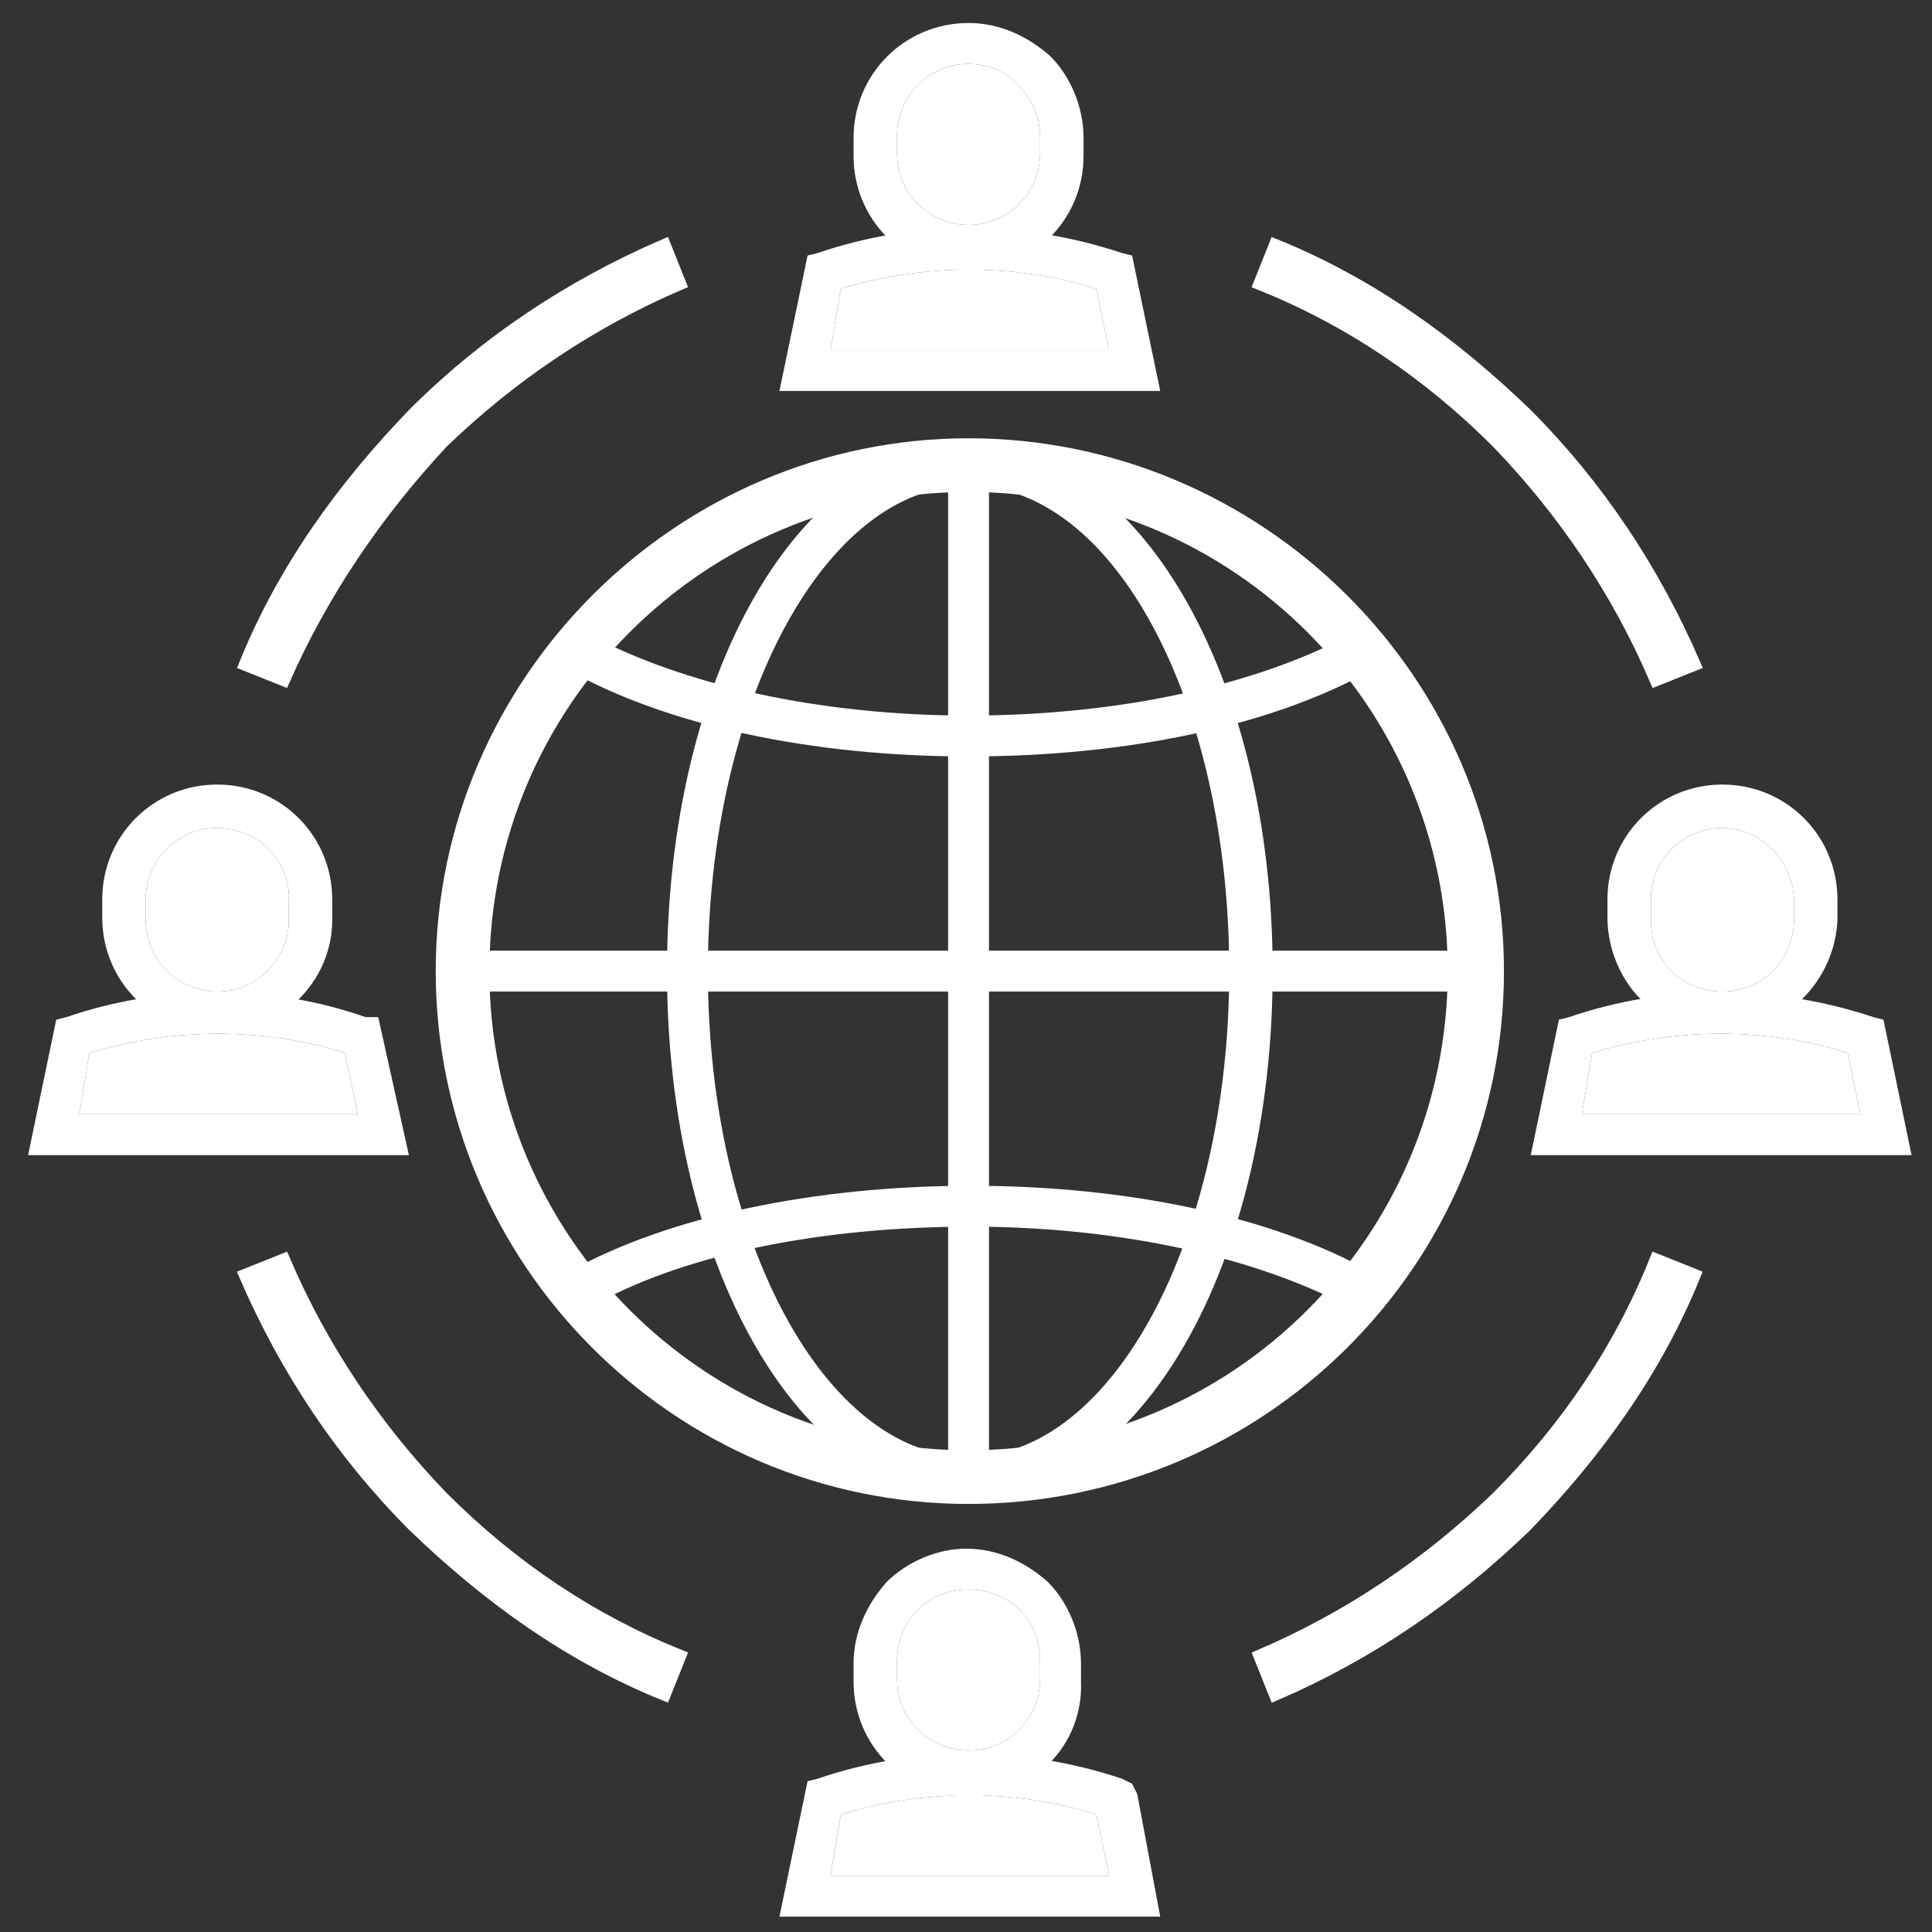
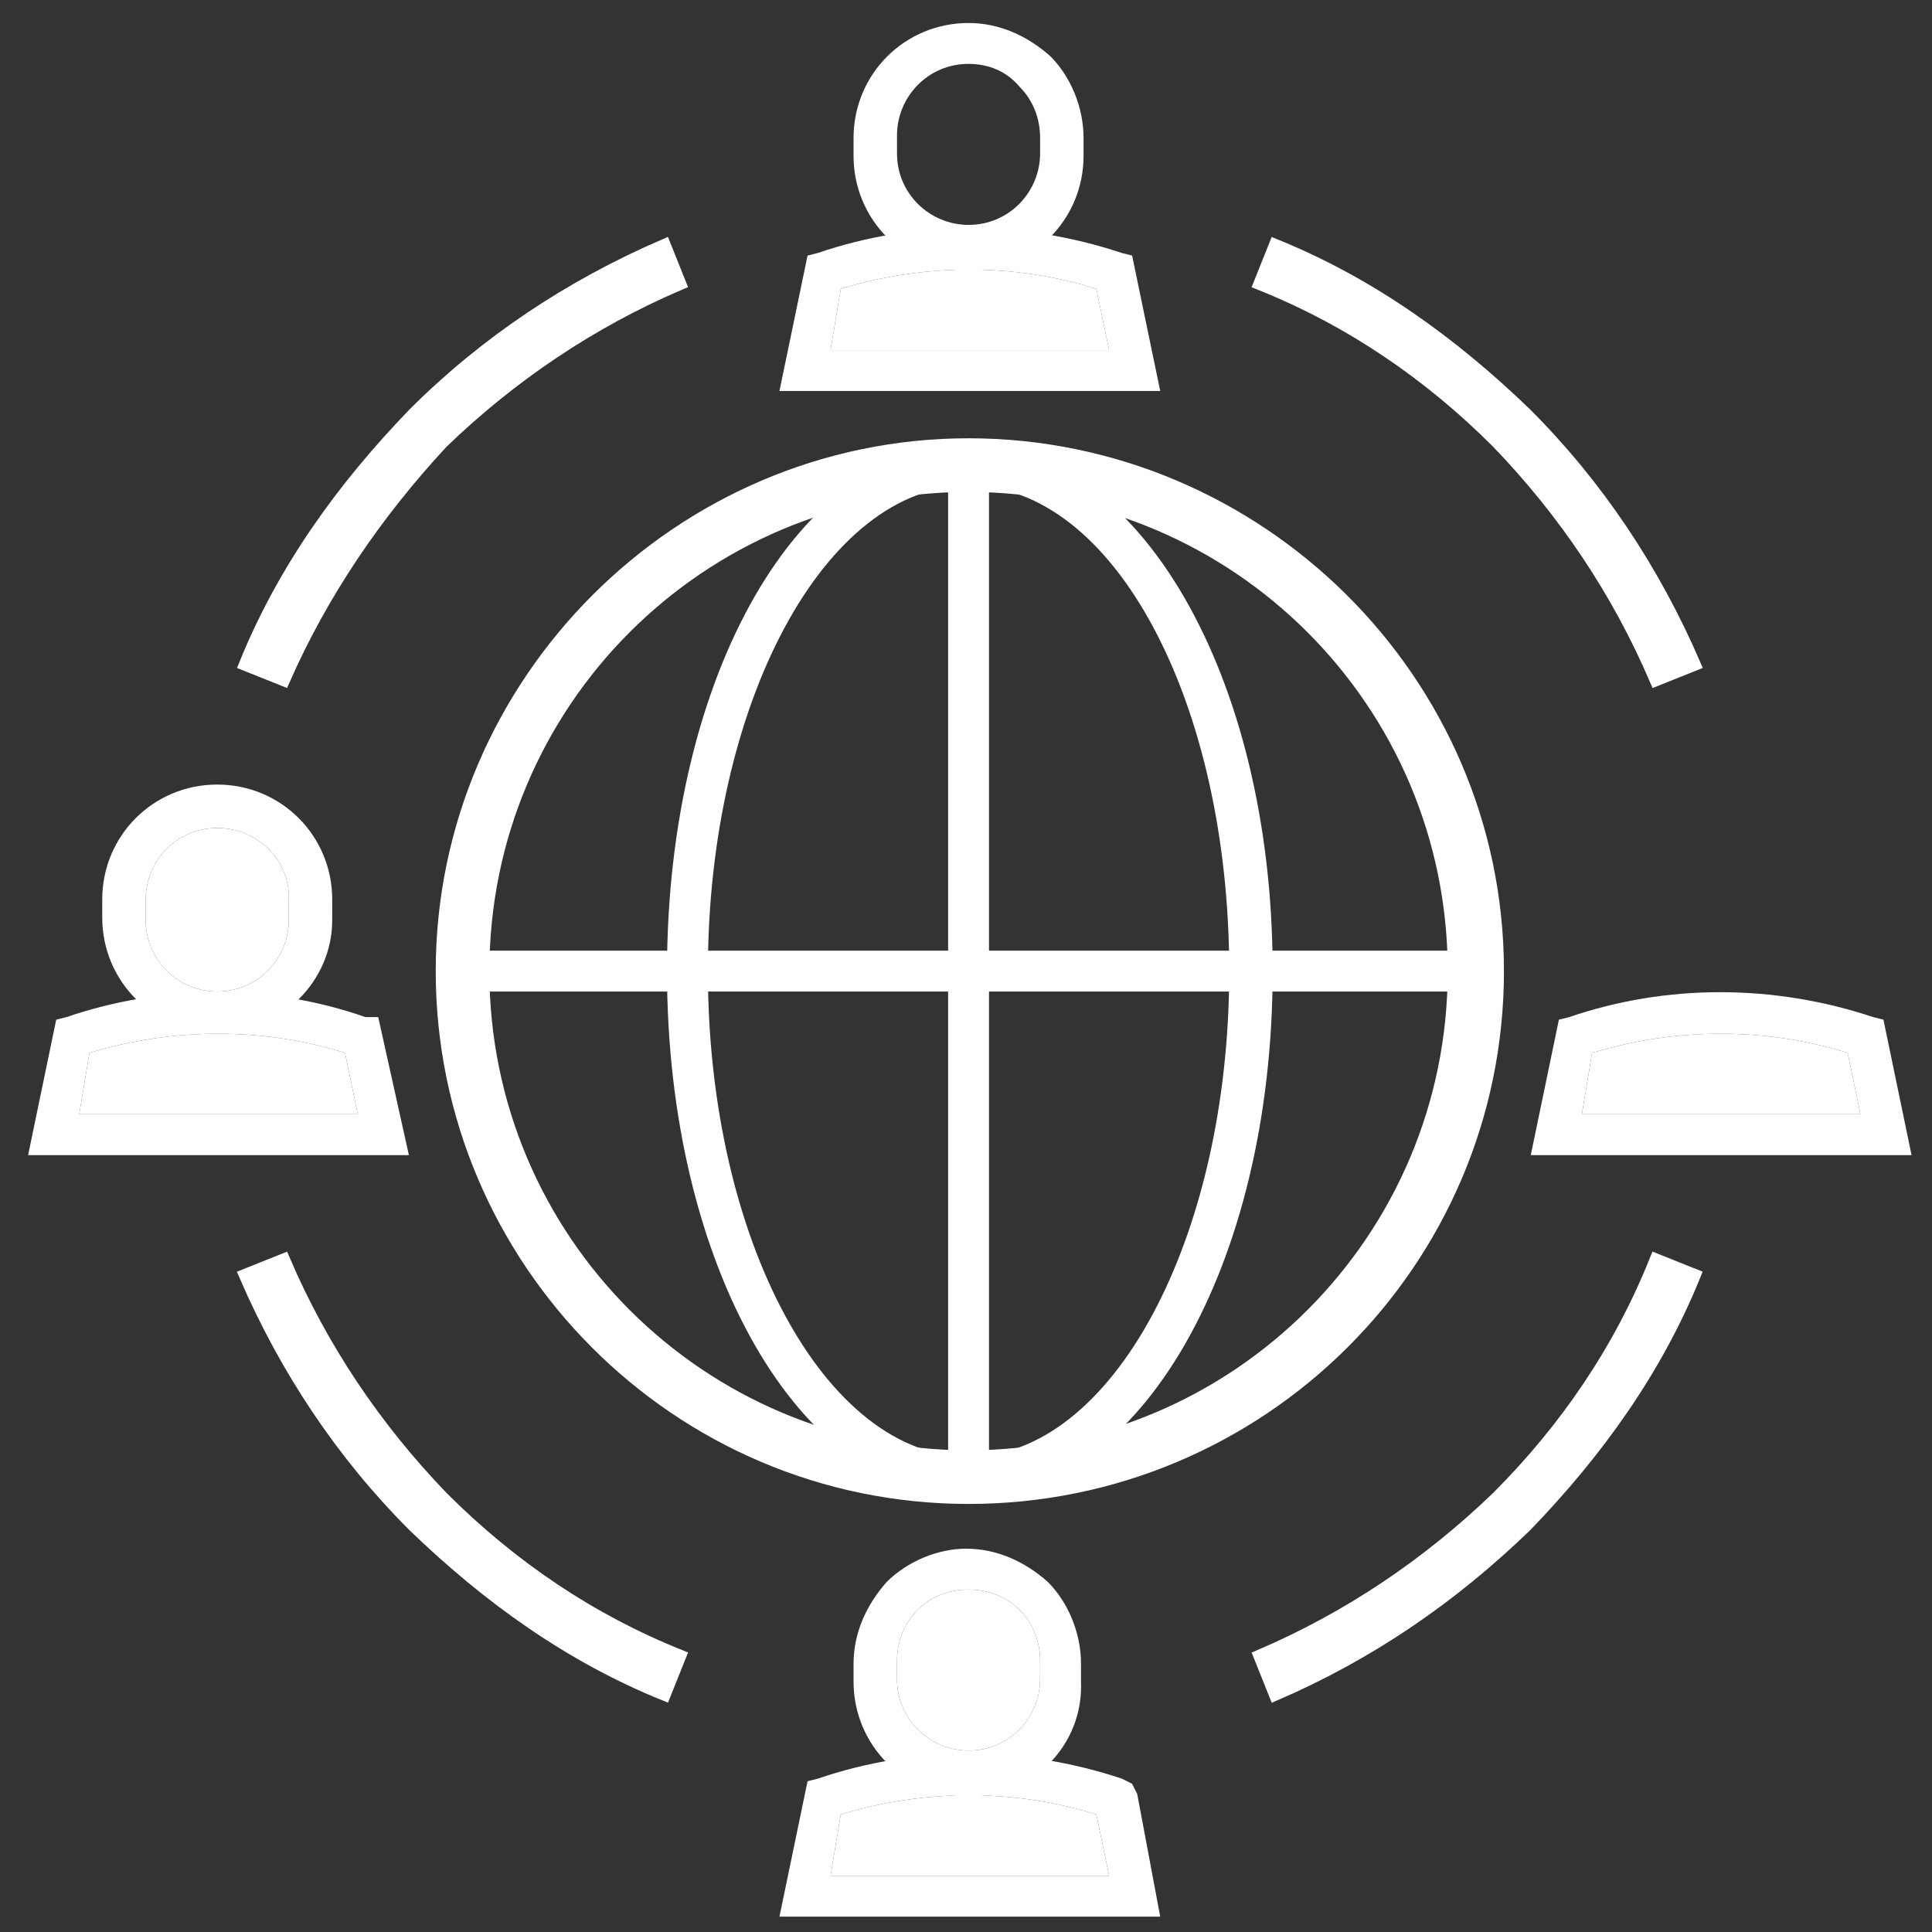
<svg xmlns="http://www.w3.org/2000/svg" version="1.1" id="Outsourcing" x="0px" y="0px" viewBox="0 0 75.6 75.6" style="enable-background:new 0 0 75.6 75.6;" xml:space="preserve">
  <rect x="0" y="0" width="75.6" height="75.6" fill="#333333" stroke="none" />
  <style type="text/css">
	.st0{stroke:#fff;stroke-width:0.5;stroke-miterlimit:10; fill="#fff"}
</style>
  <g>
    <g>
      <g>
        <g>
          <path fill="#fff" d="M37.9,10.6c-2.5,0-4.5-2-4.5-4.5V5.4c0-2.5,2-4.5,4.5-4.5c1.2,0,2.3,0.5,3.2,1.3c0.8,0.8,1.3,2,1.3,3.2v0.7      C42.4,8.6,40.4,10.6,37.9,10.6z M37.9,2.5c-1.6,0-2.8,1.3-2.8,2.8v0.7c0,1.6,1.3,2.8,2.8,2.8c1.6,0,2.8-1.3,2.8-2.8V5.4      c0-0.8-0.3-1.5-0.8-2C39.4,2.8,38.7,2.5,37.9,2.5z" />
        </g>
        <g>
          <path fill="#fff" d="M45.4,15.3l-14.9,0l1.1-5.3L32,9.9c3.8-1.3,8-1.3,11.9,0l0.4,0.1L45.4,15.3z M32.5,13.7l10.9,0l-0.5-2.4      c-3.2-1-6.7-1-10,0L32.5,13.7z" />
        </g>
      </g>
      <g>
        <g>
          <path fill="#fff" d="M37.9,70.3c-2.5,0-4.5-2-4.5-4.5v-0.7c0-1.2,0.5-2.3,1.3-3.2c0.8-0.8,2-1.3,3.1-1.3c0,0,0,0,0,0c1.2,0,2.3,0.5,3.2,1.3      c0.8,0.8,1.3,2,1.3,3.2v0.7C42.4,68.3,40.4,70.3,37.9,70.3z M37.9,62.2c-0.8,0-1.5,0.3-2,0.8c-0.5,0.5-0.8,1.2-0.8,2v0.7      c0,1.6,1.3,2.8,2.8,2.8c1.6,0,2.8-1.3,2.8-2.8v-0.7c0-0.8-0.3-1.5-0.8-2C39.4,62.5,38.7,62.2,37.9,62.2      C37.9,62.2,37.9,62.2,37.9,62.2z" />
        </g>
        <g>
          <path fill="#fff" d="M45.4,75H30.5l1.1-5.3l0.4-0.1c3.8-1.3,8-1.3,11.9,0l0.4,0.2l0.2,0.4L45.4,75z M32.5,73.4h10.9L42.9,71      c-3.2-1-6.7-1-10,0L32.5,73.4z" />
        </g>
      </g>
    </g>
    <g>
      <g>
        <g>
-           <path fill="#fff" d="M67.4,40.4c-1.2,0-2.3-0.5-3.2-1.3c-0.8-0.8-1.3-2-1.3-3.2v-0.7c0-2.5,2-4.5,4.5-4.5c2.5,0,4.5,2,4.5,4.5V36      C71.8,38.4,69.8,40.4,67.4,40.4z M67.4,32.4c-1.6,0-2.8,1.3-2.8,2.8V36c0,0.8,0.3,1.5,0.8,2c0.5,0.5,1.2,0.8,2,0.8      c1.6,0,2.8-1.3,2.8-2.8v-0.7C70.2,33.7,68.9,32.4,67.4,32.4z" />
-         </g>
+           </g>
        <g>
          <path fill="#fff" d="M74.8,45.2H59.9l1.1-5.3l0.4-0.1c3.8-1.3,8-1.3,11.9,0l0.4,0.1L74.8,45.2z M61.9,43.6h10.9l-0.5-2.4c-3.2-1-6.7-1-10,0      L61.9,43.6z" />
        </g>
      </g>
      <g>
        <g>
          <path fill="#fff" d="M8.5,40.4c-2.5,0-4.5-2-4.5-4.5v-0.7c0-2.5,2-4.5,4.5-4.5s4.5,2,4.5,4.5V36C13,38.4,11,40.4,8.5,40.4z M8.5,32.4      c-1.6,0-2.8,1.3-2.8,2.8V36c0,1.6,1.3,2.8,2.8,2.8c1.6,0,2.8-1.3,2.8-2.8v-0.7C11.4,33.7,10.1,32.4,8.5,32.4z" />
        </g>
        <g>
          <path fill="#fff" d="M16,45.2H1.1l1.1-5.3l0.4-0.1c3.8-1.3,8-1.3,11.7,0h0.5L16,45.2z M3.1,43.6H14l-0.5-2.4c-3.2-1-6.7-1-10,0L3.1,43.6z" />
        </g>
      </g>
    </g>
    <g>
      <path fill="#fff" class="st0" d="M26,66.3c-3.7-1.5-6.9-3.8-9.8-6.6c-2.8-2.8-5-6.1-6.6-9.8l1.5-0.6c1.5,3.5,3.6,6.6,6.2,9.3    c2.7,2.7,5.8,4.8,9.3,6.2L26,66.3z" />
    </g>
    <g>
      <path fill="#fff" class="st0" d="M49.9,66.3l-0.6-1.5c3.5-1.5,6.6-3.6,9.3-6.2c2.7-2.7,4.8-5.8,6.2-9.3l1.5,0.6c-1.5,3.7-3.8,6.9-6.6,9.8    C56.8,62.5,53.6,64.7,49.9,66.3z" />
    </g>
    <g>
      <path fill="#fff" class="st0" d="M64.8,26.6c-1.5-3.5-3.6-6.6-6.2-9.3c-2.7-2.7-5.8-4.8-9.3-6.2l0.6-1.5c3.7,1.5,6.9,3.8,9.8,6.6    c2.8,2.8,5,6.1,6.6,9.8L64.8,26.6z" />
    </g>
    <g>
      <path fill="#fff" class="st0" d="M11.1,26.6L9.6,26c1.5-3.7,3.8-6.9,6.6-9.8c2.8-2.8,6.1-5,9.8-6.6l0.6,1.5c-3.5,1.5-6.6,3.6-9.3,6.2    C14.7,20.1,12.6,23.2,11.1,26.6z" />
    </g>
    <g>
      <g>
        <path fill="#fff" class="st0" d="M37.9,58.6c-11.4,0-20.6-9.3-20.6-20.6s9.3-20.6,20.6-20.6S58.6,26.6,58.6,38S49.3,58.6,37.9,58.6z M37.9,19     c-10.5,0-19,8.5-19,19c0,10.5,8.5,19,19,19c10.5,0,19-8.5,19-19C56.9,27.5,48.4,19,37.9,19z" />
      </g>
      <g>
        <path fill="#fff" d="M37.9,58.6c-6.6,0-11.8-9.1-11.8-20.6c0-11.6,5.2-20.6,11.8-20.6S49.8,26.4,49.8,38C49.8,49.5,44.6,58.6,37.9,58.6z      M37.9,19c-5.6,0-10.2,8.5-10.2,19c0,10.5,4.6,19,10.2,19s10.2-8.5,10.2-19C48.1,27.5,43.6,19,37.9,19z" />
      </g>
      <g>
        <rect fill="#fff" x="37.1" y="18.2" width="1.6" height="39.6" />
      </g>
      <g>
-         <path fill="#fff" d="M23,51.2l-0.8-1.4c3.9-2.2,9.7-3.4,15.8-3.4c6.1,0,11.8,1.2,15.7,3.4l-0.8,1.4c-3.7-2-9.1-3.2-14.9-3.2     C32.1,48,26.6,49.1,23,51.2z" />
-       </g>
+         </g>
      <g>
-         <path fill="#fff" d="M37.9,29.6c-6.1,0-11.8-1.2-15.7-3.4l0.8-1.4c3.7,2,9.1,3.2,14.9,3.2c5.9,0,11.3-1.2,15-3.2l0.8,1.4     C49.8,28.4,44.1,29.6,37.9,29.6z" />
-       </g>
+         </g>
      <g>
        <rect fill="#fff" x="18.1" y="37.2" width="39.6" height="1.6" />
      </g>
    </g>
  </g>
-   <path fill="#fff" d="M37.9,2.5c-1.6,0-2.8,1.3-2.8,2.8v0.7c0,1.6,1.3,2.8,2.8,2.8c1.6,0,2.8-1.3,2.8-2.8V5.4c0-0.8-0.3-1.5-0.8-2  C39.4,2.8,38.7,2.5,37.9,2.5z" />
  <path fill="#fff" d="M32.5,13.7l10.9,0l-0.5-2.4c-3.2-1-6.7-1-10,0L32.5,13.7z" />
  <path fill="#fff" d="M8.5,32.4c-1.6,0-2.8,1.3-2.8,2.8V36c0,1.6,1.3,2.8,2.8,2.8c1.6,0,2.8-1.3,2.8-2.8v-0.7C11.4,33.7,10.1,32.4,8.5,32.4z" />
  <path fill="#fff" d="M3.1,43.6H14l-0.5-2.4c-3.2-1-6.7-1-10,0L3.1,43.6z" />
-   <path fill="#fff" d="M67.4,32.4c-1.6,0-2.8,1.3-2.8,2.8V36c0,0.8,0.3,1.5,0.8,2c0.5,0.5,1.2,0.8,2,0.8c1.6,0,2.8-1.3,2.8-2.8v-0.7  C70.2,33.7,68.9,32.4,67.4,32.4z" />
  <path fill="#fff" d="M61.9,43.6h10.9l-0.5-2.4c-3.2-1-6.7-1-10,0L61.9,43.6z" />
  <path fill="#fff" d="M32.5,73.4h10.9L42.9,71c-3.2-1-6.7-1-10,0L32.5,73.4z" />
  <path fill="#fff" d="M37.9,62.2C37.9,62.2,37.9,62.2,37.9,62.2c-0.8,0-1.5,0.3-2,0.8c-0.5,0.5-0.8,1.2-0.8,2v0.7c0,1.6,1.3,2.8,2.8,2.8  c1.6,0,2.8-1.3,2.8-2.8v-0.7c0-0.8-0.3-1.5-0.8-2C39.4,62.5,38.7,62.2,37.9,62.2" />
</svg>